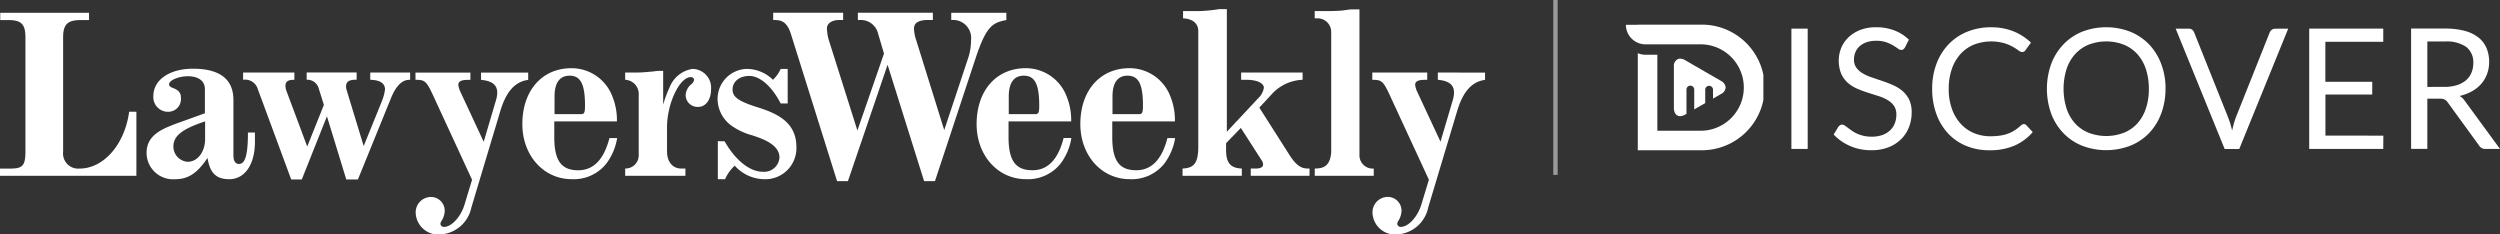
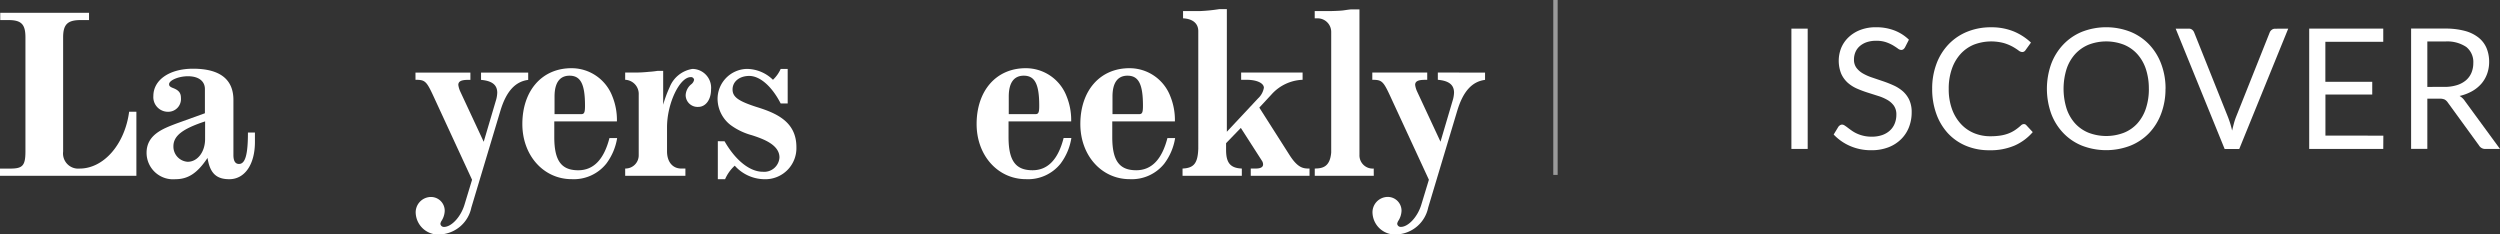
<svg xmlns="http://www.w3.org/2000/svg" width="285.86" height="26.812" viewBox="0 0 285.86 26.812">
  <rect x="0" y="0" width="285.86" height="26.812" fill="#333333" stroke="none" />
  <defs>
    <clipPath id="clip-path">
-       <rect id="Rectangle_920" data-name="Rectangle 920" width="15.717" height="14.364" fill="#fff" />
-     </clipPath>
+       </clipPath>
  </defs>
  <g id="LWD-logo-white" transform="translate(-19960.642 -1405.5)">
    <path id="Path_27" data-name="Path 27" d="M17.82,36.694H33.415V29.365h-.828c-.5,3.734-2.908,6.5-5.669,6.5a1.734,1.734,0,0,1-1.88-1.939V20.875c0-1.493.5-1.991,2.019-1.991H28v-.83H17.848v.83h.917c1.493,0,1.964.47,1.964,1.991v13c0,1.631-.3,1.991-1.714,1.991H17.82Z" transform="translate(19942.822 1388.91)" fill="#fff" />
    <path id="Path_28" data-name="Path 28" d="M75.9,45.171c-1.521.58-3.4,1.272-3.4,3.347a3.029,3.029,0,0,0,3.291,3.015c1.466,0,2.517-.692,3.679-2.434.275,1.742,1,2.434,2.489,2.434,1.77,0,2.931-1.687,2.931-4.259V46.195h-.8c0,2.517-.3,3.595-1.024,3.595-.416,0-.636-.33-.636-1.023v-6.3c0-2.378-1.575-3.569-4.619-3.569-2.683,0-4.535,1.272-4.535,3.125a1.672,1.672,0,0,0,1.687,1.8,1.454,1.454,0,0,0,1.466-1.575c0-.58-.248-.886-.886-1.134-.363-.138-.469-.248-.469-.442,0-.442,1.078-.912,2.157-.912,1.212,0,1.939.553,1.939,1.466v2.765Zm3.291,1.77c0,1.466-.857,2.6-1.991,2.6a1.74,1.74,0,0,1-1.631-1.77c0-1.19,1.023-1.991,3.624-2.849Z" transform="translate(19904.902 1374.458)" fill="#fff" />
-     <path id="Path_29" data-name="Path 29" d="M108.5,41.169a1.512,1.512,0,0,1,1.687,1.078L114,52.564h1.212l2.876-7.218,2.21,7.218h1.333l3.756-9.236c.857-2.157,1.825-2.157,2.212-2.157v-.83H123.04v.83c1.106.028,1.687.388,1.687,1.106a5.215,5.215,0,0,1-.364,1.355l-2.074,5.117L120.326,42.3a1.4,1.4,0,0,1-.055-.363c0-.774.746-.774,1.212-.774v-.83H115.77v.83a1.356,1.356,0,0,1,1.333.857l.636,2.019L115.832,48.8l-2.352-6.3a1.9,1.9,0,0,1-.138-.636c0-.692.636-.692,1.023-.692v-.83H108.5Z" transform="translate(19879.938 1373.454)" fill="#fff" />
    <path id="Path_30" data-name="Path 30" d="M172.833,41.169c1.189,0,1.272.165,2.323,2.461L179.3,52.6l-.857,2.821c-.416,1.41-1.494,2.572-2.351,2.572a.4.4,0,0,1-.414-.363.97.97,0,0,1,.165-.384,2.28,2.28,0,0,0,.33-1.078,1.575,1.575,0,0,0-1.6-1.6,1.757,1.757,0,0,0-1.714,1.908,2.583,2.583,0,0,0,2.844,2.375,3.852,3.852,0,0,0,3.514-3.069l3.32-11.062c.663-2.212,1.687-3.347,3.181-3.539v-.832h-5.392v.83c1.272.11,1.853.58,1.853,1.466a3.473,3.473,0,0,1-.11.746l-1.438,4.867L177.946,42.5a2.689,2.689,0,0,1-.219-.746c0-.58.718-.58,1.382-.58v-.83h-6.28Z" transform="translate(19835.32 1373.455)" fill="#fff" />
    <g id="Group_1518" data-name="Group 1518">
      <g id="Discover" transform="translate(20146.557 1408.317)">
        <g id="Group_1476" data-name="Group 1476" transform="translate(18.921 0.296)">
          <rect id="Rectangle_869" data-name="Rectangle 869" width="1.862" height="13.755" transform="translate(0 0.161)" fill="#fff" />
          <path id="Path_117" data-name="Path 117" d="M39.527,24.162a.736.736,0,0,1-.187.217.426.426,0,0,1-.247.073.689.689,0,0,1-.384-.164c-.147-.108-.331-.228-.55-.361a4.577,4.577,0,0,0-.794-.359,3.44,3.44,0,0,0-1.127-.164,3.318,3.318,0,0,0-1.1.167,2.393,2.393,0,0,0-.794.458,1.867,1.867,0,0,0-.483.675,2.165,2.165,0,0,0-.164.842,1.545,1.545,0,0,0,.283.953,2.461,2.461,0,0,0,.75.65,5.7,5.7,0,0,0,1.058.464q.587.2,1.208.409t1.208.475a4.381,4.381,0,0,1,1.058.662,3.091,3.091,0,0,1,.748.988,3.308,3.308,0,0,1,.283,1.442,4.619,4.619,0,0,1-.308,1.691,3.869,3.869,0,0,1-.9,1.377,4.173,4.173,0,0,1-1.447.926,5.326,5.326,0,0,1-1.956.336,5.916,5.916,0,0,1-2.436-.486,5.68,5.68,0,0,1-1.872-1.309l.536-.884a.72.72,0,0,1,.189-.177.435.435,0,0,1,.245-.073.547.547,0,0,1,.283.1c.106.069.225.152.359.255s.288.214.46.336a3.712,3.712,0,0,0,.591.336,3.916,3.916,0,0,0,.753.253,3.969,3.969,0,0,0,.95.1,3.523,3.523,0,0,0,1.18-.184,2.536,2.536,0,0,0,.877-.513,2.18,2.18,0,0,0,.553-.794,2.657,2.657,0,0,0,.192-1.028,1.729,1.729,0,0,0-.283-1.023,2.372,2.372,0,0,0-.745-.662,5.2,5.2,0,0,0-1.058-.455l-1.208-.384a12.724,12.724,0,0,1-1.211-.455,4.021,4.021,0,0,1-1.058-.672,3.105,3.105,0,0,1-.745-1.033,3.989,3.989,0,0,1,0-2.941,3.572,3.572,0,0,1,.828-1.208,4.01,4.01,0,0,1,1.334-.844,4.868,4.868,0,0,1,1.819-.316,5.761,5.761,0,0,1,2.1.364,4.937,4.937,0,0,1,1.663,1.058Z" transform="translate(-26.541 -21.855)" fill="#fff" />
          <path id="Path_118" data-name="Path 118" d="M45.927,32.93a.357.357,0,0,1,.265.124l.738.794a5.883,5.883,0,0,1-2.05,1.526,6.986,6.986,0,0,1-2.911.548,6.809,6.809,0,0,1-2.686-.513A5.917,5.917,0,0,1,37.22,33.97,6.507,6.507,0,0,1,35.9,31.749a8.289,8.289,0,0,1-.47-2.85,7.989,7.989,0,0,1,.488-2.853,6.483,6.483,0,0,1,1.377-2.225,6.126,6.126,0,0,1,2.125-1.445,7.091,7.091,0,0,1,2.736-.513,6.667,6.667,0,0,1,2.592.47,6.527,6.527,0,0,1,1.978,1.278l-.614.852a.511.511,0,0,1-.15.159.425.425,0,0,1-.249.07.761.761,0,0,1-.422-.189,6.522,6.522,0,0,0-.652-.417,5.16,5.16,0,0,0-1.008-.417,5.576,5.576,0,0,0-3.44.18,4.272,4.272,0,0,0-1.522,1.072,4.925,4.925,0,0,0-.991,1.708,6.766,6.766,0,0,0-.356,2.274A6.626,6.626,0,0,0,37.69,31.2,5.017,5.017,0,0,0,38.7,32.9,4.279,4.279,0,0,0,40.2,33.958a4.833,4.833,0,0,0,1.877.364,7.871,7.871,0,0,0,1.109-.073,4.462,4.462,0,0,0,.912-.225,3.769,3.769,0,0,0,.778-.389,5.527,5.527,0,0,0,.714-.561.5.5,0,0,1,.328-.144" transform="translate(-19.333 -21.855)" fill="#fff" />
          <path id="Path_119" data-name="Path 119" d="M53.712,28.9a7.907,7.907,0,0,1-.495,2.835,6.5,6.5,0,0,1-1.372,2.22A6.164,6.164,0,0,1,49.7,35.4a7.711,7.711,0,0,1-5.536,0,6.119,6.119,0,0,1-2.136-1.445,6.483,6.483,0,0,1-1.387-2.222,8.468,8.468,0,0,1,0-5.672,6.555,6.555,0,0,1,1.387-2.228,6.177,6.177,0,0,1,2.136-1.455,7.634,7.634,0,0,1,5.536,0,6.219,6.219,0,0,1,2.147,1.455,6.578,6.578,0,0,1,1.377,2.228,7.907,7.907,0,0,1,.495,2.835m-1.911,0a7.062,7.062,0,0,0-.344-2.272,4.811,4.811,0,0,0-.98-1.7,4.248,4.248,0,0,0-1.536-1.072,5.619,5.619,0,0,0-4.022,0,4.332,4.332,0,0,0-1.539,1.072,4.774,4.774,0,0,0-.983,1.7,7.608,7.608,0,0,0,0,4.544,4.786,4.786,0,0,0,.983,1.7,4.242,4.242,0,0,0,1.539,1.058,5.658,5.658,0,0,0,4.022,0,4.162,4.162,0,0,0,1.536-1.058,4.823,4.823,0,0,0,.98-1.7,7,7,0,0,0,.347-2.269" transform="translate(-10.937 -21.857)" fill="#fff" />
          <path id="Path_120" data-name="Path 120" d="M58.328,21.918l-5.6,13.76h-1.67l-5.6-13.76h1.486a.613.613,0,0,1,.4.124.755.755,0,0,1,.23.316l3.878,9.7c.083.22.167.455.247.711s.15.529.214.806c.064-.28.132-.55.2-.806s.147-.492.23-.711l3.866-9.7a.711.711,0,0,1,.228-.3.619.619,0,0,1,.406-.132Z" transform="translate(-1.519 -21.756)" fill="#fff" />
          <path id="Path_121" data-name="Path 121" d="M59.431,34.157l-.011,1.516H50.952V21.913H59.42v1.516H52.8V28H58.16v1.455H52.808v4.694Z" transform="translate(8.255 -21.759)" fill="#fff" />
          <path id="Path_122" data-name="Path 122" d="M65.309,35.676H63.657a.814.814,0,0,1-.748-.4l-3.572-4.914a1.058,1.058,0,0,0-.351-.333,1.289,1.289,0,0,0-.581-.1H57v5.741H55.144V21.911h3.889a8.537,8.537,0,0,1,2.249.265,4.292,4.292,0,0,1,1.569.763,3.071,3.071,0,0,1,.917,1.2,4.058,4.058,0,0,1,.3,1.58,3.969,3.969,0,0,1-.23,1.361,3.584,3.584,0,0,1-.662,1.139,3.983,3.983,0,0,1-1.066.859,5.327,5.327,0,0,1-1.425.539,1.826,1.826,0,0,1,.614.583Zm-6.351-7.095a4.711,4.711,0,0,0,1.42-.2,2.945,2.945,0,0,0,1.039-.556,2.339,2.339,0,0,0,.627-.861,2.827,2.827,0,0,0,.212-1.1,2.2,2.2,0,0,0-.808-1.852,3.9,3.9,0,0,0-2.416-.622H57v5.192Z" transform="translate(15.715 -21.758)" fill="#fff" />
        </g>
        <g id="Group_1514" data-name="Group 1514">
          <g id="Group_1513" data-name="Group 1513" clip-path="url(#clip-path)">
-             <path id="Path_398" data-name="Path 398" d="M6.933,3.634l-.648-.373L5.135,2.6l-1.5-.869-.769-.445A1.191,1.191,0,0,0,2.279,1.1a.728.728,0,0,0-.218.032.855.855,0,0,0-.5.906v4.7a1.238,1.238,0,0,0,.112.553.671.671,0,0,0,.229.271.648.648,0,0,0,.381.112l.1-.007a1.219,1.219,0,0,0,.212-.049,1.573,1.573,0,0,0,.275-.132L3,7.41V4.631a.442.442,0,0,1,.823-.224.455.455,0,0,1,.064.229V6.906l1.258-.726V4.631a.445.445,0,0,1,.889,0V5.671l.9-.521A.917.917,0,0,0,7.48,4.4a.926.926,0,0,0-.546-.758" transform="translate(3.923 2.789)" fill="#fff" />
-             <path id="Path_399" data-name="Path 399" d="M8.535,0H1.358V.015H0A2.232,2.232,0,0,0,2.232,2.25h6.3a4.941,4.941,0,1,1,.011,9.883H3.592V3.441H2.232a2.206,2.206,0,0,1-.875-.18v11.1H8.535A7.182,7.182,0,1,0,8.535,0Z" transform="translate(0 0.001)" fill="#fff" />
-           </g>
+             </g>
        </g>
      </g>
      <path id="Path_31" data-name="Path 31" d="M224.464,51.021h6.886v-.83h-.47c-1,0-1.631-.774-1.631-1.964V45.461c0-2.71,1.437-5.724,2.71-5.724a.35.35,0,0,1,.384.3.829.829,0,0,1-.3.5,1.706,1.706,0,0,0-.664,1.272,1.356,1.356,0,0,0,1.438,1.333c.857,0,1.466-.829,1.466-1.991a2.157,2.157,0,0,0-2.129-2.351,3.368,3.368,0,0,0-2.6,2.074,13.612,13.612,0,0,0-.746,2.019V39.019H228.2c-.028,0-.5.082-1,.11-.526.055-1.05.082-1.355.082h-1.382v.83a1.619,1.619,0,0,1,1.548,1.714v6.886a1.511,1.511,0,0,1-1.548,1.548Zm-1.8-4.313c-.636,2.461-1.825,3.679-3.569,3.679-1.939,0-2.738-1.106-2.738-3.789V44.8h7.162a7.208,7.208,0,0,0-.526-2.875,4.992,4.992,0,0,0-4.673-3.208c-3.373,0-5.614,2.572-5.614,6.388,0,3.595,2.434,6.3,5.641,6.3a4.757,4.757,0,0,0,3.954-1.77,6.612,6.612,0,0,0,1.244-2.931Zm-6.277-4.757c0-1.548.58-2.378,1.714-2.378,1.272,0,1.769.969,1.769,3.429,0,.774-.082.969-.442.969h-3.042Z" transform="translate(19807.664 1374.581)" fill="#fff" />
      <path id="Path_32" data-name="Path 32" d="M285.555,47.255V51.6h.83a4.52,4.52,0,0,1,1.106-1.548,4.6,4.6,0,0,0,3.4,1.548,3.553,3.553,0,0,0,3.649-3.679c0-2.931-2.351-3.9-4.59-4.591-2.046-.664-2.71-1.134-2.71-1.991,0-.912.8-1.548,1.908-1.548,1.212,0,2.571,1.162,3.595,3.15h.8V38.987h-.8a3.87,3.87,0,0,1-.884,1.244,4.32,4.32,0,0,0-2.987-1.244,3.431,3.431,0,0,0-3.345,3.514,3.821,3.821,0,0,0,1.493,2.908,7.313,7.313,0,0,0,2.433,1.162c1.272.414,3.15,1.078,3.15,2.544a1.746,1.746,0,0,1-1.908,1.632c-1.466,0-3.1-1.272-4.369-3.485Z" transform="translate(19757.166 1374.392)" fill="#fff" />
      <g id="Group_6" data-name="Group 6" transform="translate(20049.055 1406.548)">
-         <path id="Path_33" data-name="Path 33" d="M332.938,18.885v-.83h-6.3v.83A2.06,2.06,0,0,1,328.9,21.18a6.486,6.486,0,0,1-.3,1.965l-2.765,8.323L322.628,21.18a4.273,4.273,0,0,1-.248-1.333c0-.636.526-.969,1.6-.969h.554v-.83h-8.574v.83h.416a2.032,2.032,0,0,1,1.908,1.6l.664,2.24-3.042,8.794L312.7,21.369a5.069,5.069,0,0,1-.275-1.548c0-.553.58-.94,1.382-.94h.47v-.831h-8v.83c.718,0,1.521,0,2.019,1.575L313.581,37.3h1.244l4.534-13.3,4.173,13.3h1.244l4.618-13.965C330.642,19.548,331.362,19.189,332.938,18.885Z" transform="translate(-306.281 -17.64)" fill="#fff" />
        <path id="Path_34" data-name="Path 34" d="M388.555,50.385c-1.939,0-2.738-1.106-2.738-3.789V44.8h7.162a7.2,7.2,0,0,0-.526-2.875,4.992,4.992,0,0,0-4.673-3.208c-3.373,0-5.614,2.572-5.614,6.388,0,3.595,2.433,6.3,5.641,6.3a4.758,4.758,0,0,0,3.954-1.77A6.564,6.564,0,0,0,393,46.7h-.886C391.484,49.169,390.295,50.385,388.555,50.385Zm-2.713-8.434c0-1.548.58-2.378,1.714-2.378,1.272,0,1.77.969,1.77,3.429,0,.774-.082.969-.442.969h-3.042Z" transform="translate(-358.909 -31.967)" fill="#fff" />
        <path id="Path_35" data-name="Path 35" d="M427.254,50.385c-1.939,0-2.738-1.106-2.738-3.789V44.8h7.162a7.207,7.207,0,0,0-.525-2.875,4.992,4.992,0,0,0-4.673-3.208c-3.373,0-5.614,2.572-5.614,6.388,0,3.595,2.433,6.3,5.641,6.3a4.757,4.757,0,0,0,3.954-1.77,6.611,6.611,0,0,0,1.244-2.931h-.881C430.187,49.169,429,50.385,427.254,50.385Zm-2.712-8.434c0-1.548.58-2.378,1.714-2.378,1.272,0,1.77.969,1.77,3.429,0,.774-.082.969-.442.969h-3.042Z" transform="translate(-385.748 -31.967)" fill="#fff" />
        <path id="Path_36" data-name="Path 36" d="M471.286,33.43,467.8,27.956l1.41-1.521a5.011,5.011,0,0,1,3.539-1.659v-.829h-7.027v.83h.636c1.161,0,1.964.384,1.964.912a2.141,2.141,0,0,1-.664,1.212l-3.57,3.817V16.7H463.2a19.256,19.256,0,0,1-2.212.219h-1.908v.829c1.106.055,1.742.58,1.742,1.466V32.629c-.055,1.687-.5,2.24-1.8,2.295v.83H465.8v-.83c-1.3-.055-1.8-.636-1.8-2.129v-.774l1.687-1.742,2.434,3.789a.757.757,0,0,1,.11.384c0,.305-.275.47-.829.47h-.58v.832h6.72v-.83C472.89,34.924,472.254,34.924,471.286,33.43Z" transform="translate(-412.218 -16.7)" fill="#fff" />
        <path id="Path_37" data-name="Path 37" d="M515.048,34.987a1.512,1.512,0,0,1-1.632-1.575V16.791h-.939c-.138,0-.5.055-.886.11s-1.333.082-1.714.082H508.3v.829h.364a1.553,1.553,0,0,1,1.521,1.521V33.159c-.138,1.6-.94,1.825-1.88,1.825v.832h6.748Z" transform="translate(-446.383 -16.763)" fill="#fff" />
        <path id="Path_38" data-name="Path 38" d="M537.27,40.339v.83c1.272.11,1.853.58,1.853,1.466a3.466,3.466,0,0,1-.11.746l-1.438,4.867-2.68-5.752a2.664,2.664,0,0,1-.219-.746c0-.58.72-.58,1.382-.58v-.83h-6.28v.83c1.19,0,1.272.165,2.323,2.461l4.147,8.966-.857,2.821c-.416,1.41-1.494,2.572-2.351,2.572a.4.4,0,0,1-.416-.363.971.971,0,0,1,.165-.388,2.285,2.285,0,0,0,.33-1.078,1.575,1.575,0,0,0-1.6-1.6,1.757,1.757,0,0,0-1.714,1.908,2.582,2.582,0,0,0,2.849,2.378,3.852,3.852,0,0,0,3.514-3.069l3.32-11.06c.664-2.212,1.687-3.347,3.181-3.539v-.832Z" transform="translate(-461.276 -33.093)" fill="#fff" />
      </g>
      <line id="Line_111" data-name="Line 111" y2="20" transform="translate(20138.5 1405.5)" fill="none" stroke="#9a9a9a" stroke-width="0.5" />
    </g>
  </g>
</svg>